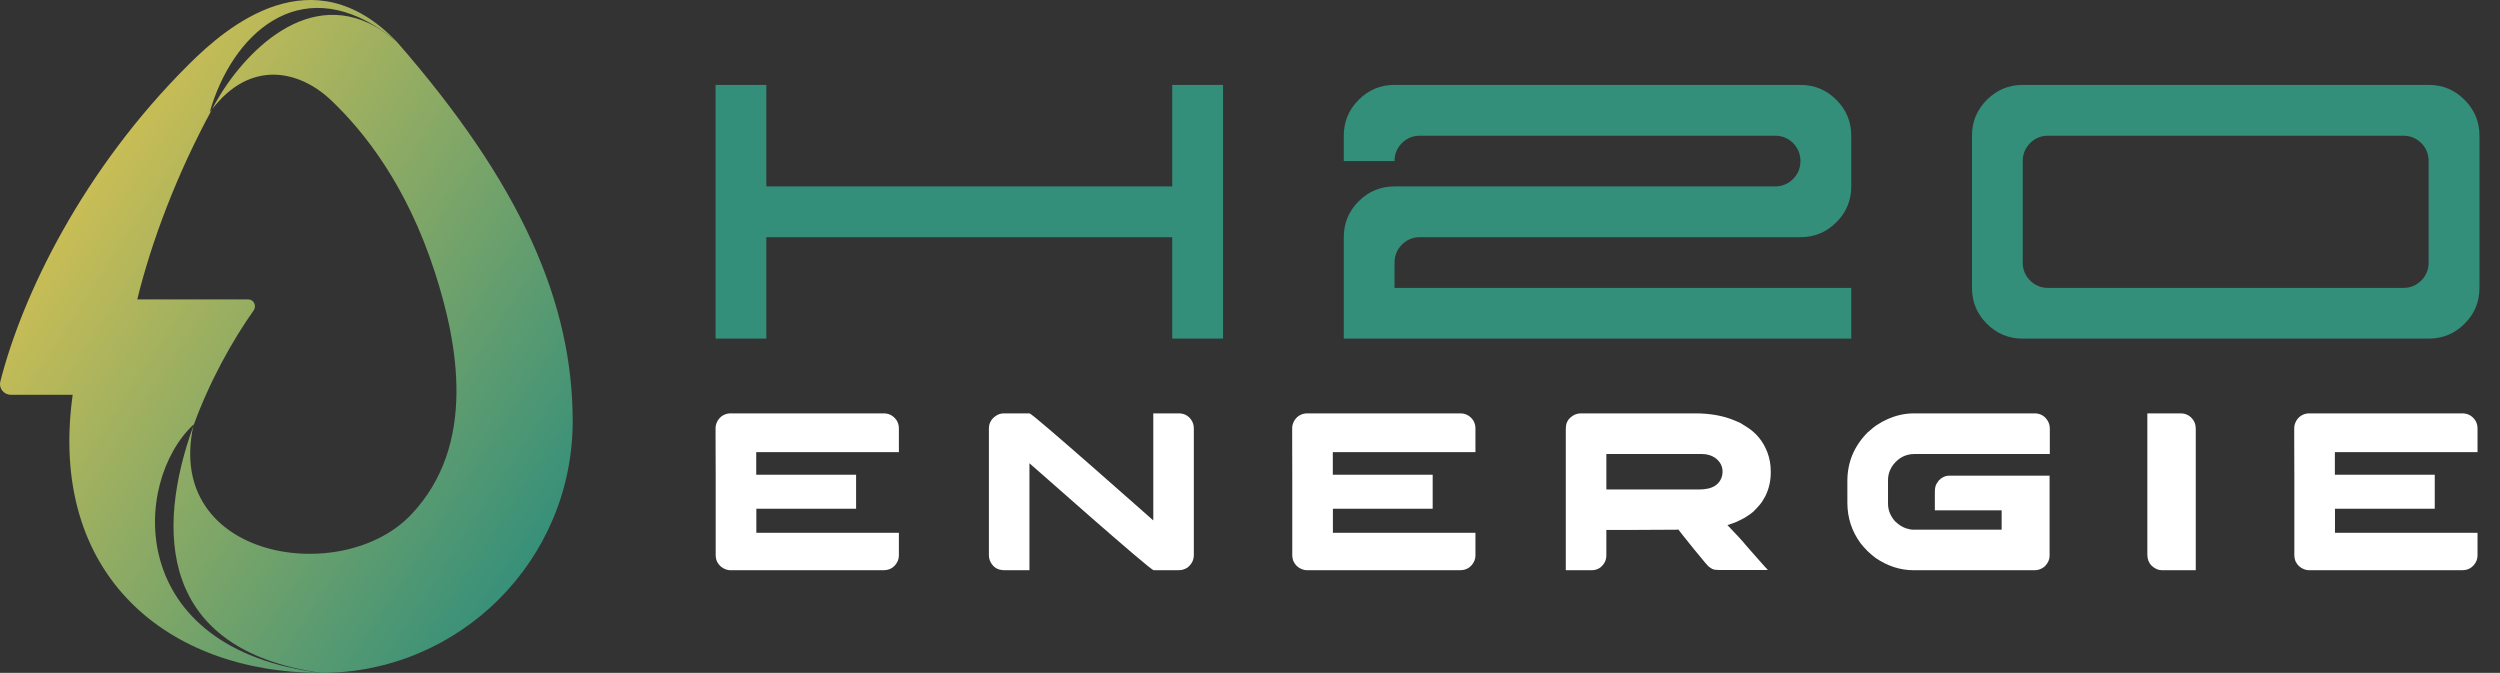
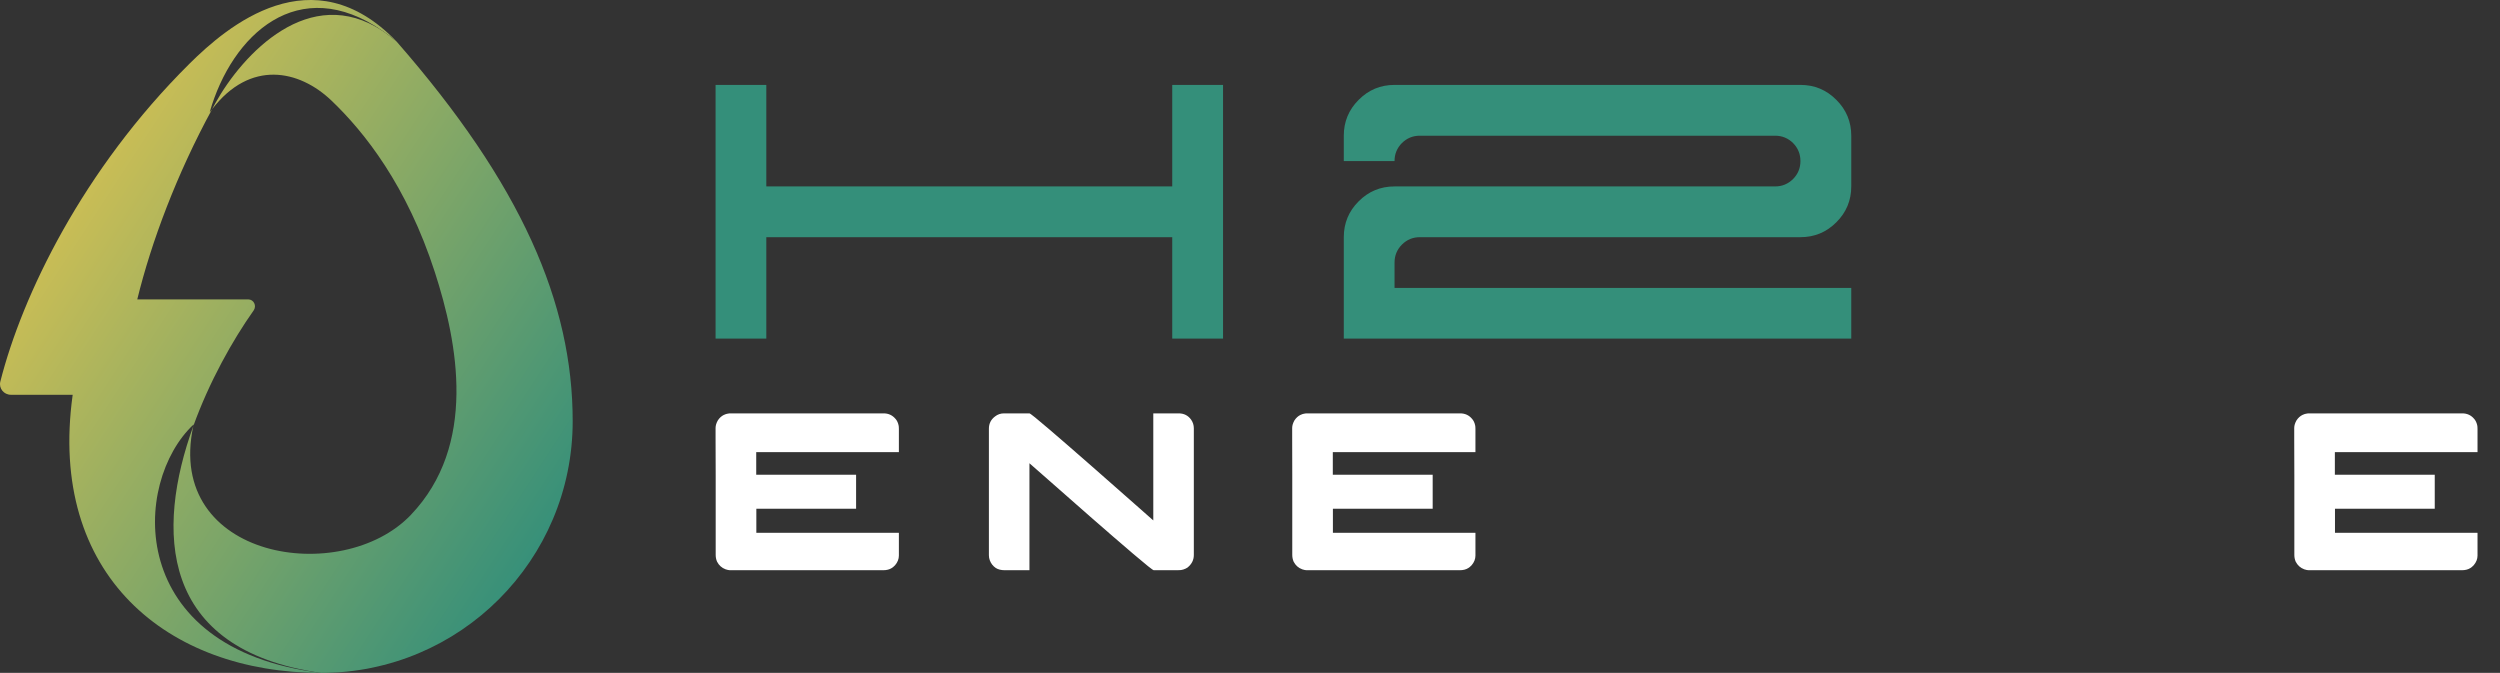
<svg xmlns="http://www.w3.org/2000/svg" version="1.1" id="Calque_1" x="0px" y="0px" width="191.749px" height="51.611px" viewBox="0.918 -14.305 191.749 51.611" enable-background="new 0.918 -14.305 191.749 51.611" xml:space="preserve">
  <rect x="0.918" y="-14.305" width="191.749" height="51.611" fill="#333333" stroke="none" />
-   <path fill="none" d="M19.953,8.659c0.432,0,0.668,0.494,0.419,0.847c-1.63,2.302-3.404,5.479-4.628,8.869  c-2.195,10.219,11.385,12.362,16.682,6.817c5.105-5.344,3.617-13.147,1.844-18.624c-2.149-6.64-5.39-10.736-7.928-13.157  c-2.486-2.372-6.235-3.153-9.161,0.669c-2.705,4.961-4.657,10.168-5.736,14.578C13.36,8.659,17.898,8.659,19.953,8.659z" />
  <path fill="none" d="M31.33-11.125c-0.354-0.305-0.705-0.568-1.055-0.8C30.623-11.683,30.974-11.421,31.33-11.125z" />
  <linearGradient id="SVGID_1_" gradientUnits="userSpaceOnUse" x1="-2.266" y1="-5.912" x2="45.222" y2="25.028">
    <stop offset="0" style="stop-color:#EFC94C" />
    <stop offset="1" style="stop-color:#348F7A" />
  </linearGradient>
  <path fill="url(#SVGID_1_)" d="M31.33-11.125c-0.355-0.296-0.707-0.558-1.055-0.8c-5.631-3.725-10.75,1.772-12.846,5.541  c-0.086,0.154-0.164,0.31-0.248,0.464c2.926-3.822,6.675-3.042,9.161-0.669c2.538,2.421,5.779,6.517,7.928,13.157  c1.773,5.476,3.261,13.28-1.844,18.624c-5.296,5.545-18.877,3.401-16.682-6.817c-2.879,7.979-2.684,17.146,9.794,18.932  c10.662,0,19.305-8.644,19.305-19.306C44.844,8.945,40.923-0.154,31.33-11.125z" />
  <linearGradient id="SVGID_2_" gradientUnits="userSpaceOnUse" x1="-2.754" y1="-5.167" x2="44.737" y2="25.774">
    <stop offset="0" style="stop-color:#EFC94C" />
    <stop offset="1" style="stop-color:#348F7A" />
  </linearGradient>
  <path fill="url(#SVGID_2_)" d="M15.768,18.249c-0.01,0.043-0.014,0.083-0.023,0.125c1.224-3.39,2.998-6.566,4.628-8.869  c0.249-0.353,0.012-0.847-0.419-0.847c-2.055,0-6.593,0-8.508,0c1.08-4.41,3.032-9.617,5.736-14.578  c-0.061,0.08-0.124,0.148-0.184,0.232c1.711-5.988,6.831-10.716,13.277-6.237c0.35,0.231,0.701,0.495,1.055,0.8  c-6.448-6.694-12.964-1.185-15.869,1.697C7.257-1.292,2.608,8.378,0.943,14.965c-0.131,0.519,0.275,1.009,0.81,1.009  c1.755,0,3.932,0,4.74,0c-1.926,13.833,7.273,21.332,19.045,21.332C10.472,35.457,11.034,22.676,15.768,18.249z" />
  <g>
    <path fill="#348F7A" d="M55.803,11.668V-7.793h3.891v7.787h31.135v-7.787h3.896v19.461h-3.896V3.886H59.694v7.782H55.803z" />
    <path fill="#348F7A" d="M103.986,11.668V3.886c0-1.074,0.38-1.991,1.141-2.751c0.757-0.76,1.674-1.141,2.751-1.141h29.191   c0.535,0,0.994-0.19,1.378-0.57c0.376-0.38,0.564-0.839,0.564-1.378c0-0.535-0.188-0.995-0.564-1.378   c-0.384-0.377-0.843-0.565-1.378-0.565h-27.248c-0.536,0-0.995,0.188-1.378,0.565c-0.377,0.383-0.565,0.843-0.565,1.378h-3.892   v-1.943c0-1.074,0.38-1.991,1.141-2.751c0.757-0.763,1.674-1.145,2.751-1.145h31.134c1.077,0,1.994,0.382,2.751,1.145   c0.764,0.76,1.146,1.677,1.146,2.751v3.891c0,1.074-0.382,1.991-1.146,2.751c-0.757,0.76-1.674,1.141-2.751,1.141h-29.19   c-0.536,0-0.995,0.19-1.378,0.57c-0.377,0.38-0.565,0.839-0.565,1.378v1.943h35.03v3.891H103.986z" />
-     <path fill="#348F7A" d="M156.061,11.668c-1.077,0-1.994-0.38-2.751-1.14c-0.761-0.76-1.141-1.677-1.141-2.751V-3.897   c0-1.077,0.38-1.994,1.141-2.751c0.76-0.763,1.677-1.145,2.751-1.145h31.134c1.077,0,1.994,0.382,2.751,1.145   c0.764,0.76,1.146,1.677,1.146,2.751V7.777c0,1.077-0.382,1.994-1.146,2.751c-0.76,0.76-1.677,1.14-2.751,1.14H156.061z    M185.252,7.777c0.535,0,0.994-0.188,1.378-0.565c0.376-0.383,0.564-0.843,0.564-1.378v-7.787c0-0.535-0.188-0.995-0.564-1.378   c-0.384-0.377-0.843-0.565-1.378-0.565h-27.248c-0.536,0-0.995,0.188-1.378,0.565c-0.377,0.383-0.565,0.843-0.565,1.378v7.787   c0,0.535,0.188,0.995,0.565,1.378c0.383,0.377,0.842,0.565,1.378,0.565H185.252z" />
  </g>
  <g>
    <path fill="#FFFFFF" d="M68.688,17.4c0.375,0,0.679,0.141,0.916,0.423c0.109,0.122,0.187,0.282,0.233,0.484   c0.017,0.069,0.025,0.167,0.025,0.294v1.77H58.92v1.735h7.66v2.608h-7.642l-0.009,0.009v1.84h10.925   c0.005,0,0.008,0.003,0.008,0.008v1.735c0,0.266-0.098,0.513-0.293,0.743c-0.121,0.122-0.208,0.194-0.259,0.217   c-0.173,0.109-0.386,0.164-0.639,0.164H56.899c-0.081,0-0.19-0.024-0.328-0.069c-0.293-0.108-0.512-0.306-0.656-0.588   c-0.069-0.16-0.104-0.333-0.104-0.518v-6.072c-0.006-0.293-0.009-1.248-0.009-2.865v-0.795c0-0.19,0.06-0.389,0.181-0.596   c0.126-0.186,0.276-0.32,0.449-0.406c0.126-0.059,0.222-0.089,0.285-0.095c0.034-0.012,0.086-0.021,0.156-0.026H68.688z" />
    <path fill="#FFFFFF" d="M77.932,17.4h1.943c0.063,0,0.582,0.417,1.554,1.252c0.973,0.834,2.068,1.787,3.286,2.854   c1.218,1.069,2.299,2.021,3.243,2.855l1.417,1.251V17.4h1.943c0.409,0,0.728,0.162,0.958,0.483   c0.138,0.196,0.208,0.418,0.208,0.665v9.716c0,0.386-0.165,0.708-0.493,0.967c-0.086,0.058-0.192,0.106-0.319,0.147   c-0.081,0.033-0.228,0.052-0.44,0.052h-1.822c-0.069,0-0.593-0.418-1.572-1.253c-0.979-0.835-2.079-1.786-3.299-2.854   c-1.221-1.068-2.303-2.02-3.247-2.855l-1.416-1.242v8.204h-1.892c-0.283,0-0.513-0.058-0.691-0.173   c-0.213-0.145-0.366-0.34-0.458-0.588c-0.046-0.12-0.069-0.25-0.069-0.388v-9.707c0-0.392,0.158-0.706,0.475-0.941   C77.437,17.479,77.667,17.4,77.932,17.4z" />
    <path fill="#FFFFFF" d="M112.91,17.4c0.375,0,0.682,0.141,0.916,0.423c0.109,0.122,0.188,0.282,0.233,0.484   c0.018,0.069,0.025,0.167,0.025,0.294v1.77h-10.94v1.735h7.66v2.608h-7.643l-0.01,0.009v1.84h10.925   c0.006,0,0.008,0.003,0.008,0.008v1.735c0,0.266-0.097,0.513-0.293,0.743c-0.121,0.122-0.206,0.194-0.259,0.217   c-0.174,0.109-0.385,0.164-0.638,0.164h-11.771c-0.081,0-0.191-0.024-0.328-0.069c-0.295-0.108-0.513-0.306-0.657-0.588   c-0.068-0.16-0.104-0.333-0.104-0.518v-6.072c-0.005-0.293-0.007-1.248-0.007-2.865v-0.795c0-0.19,0.061-0.389,0.181-0.596   c0.127-0.186,0.275-0.32,0.449-0.406c0.127-0.059,0.222-0.089,0.284-0.095c0.035-0.012,0.087-0.021,0.156-0.026H112.91z" />
-     <path fill="#FFFFFF" d="M122.164,17.4h8.757c1.181,0,2.2,0.185,3.058,0.553c0.173,0.068,0.309,0.127,0.405,0.172   c0.144,0.082,0.297,0.177,0.458,0.285c0.765,0.467,1.31,1.127,1.633,1.979c0.172,0.455,0.259,0.938,0.259,1.451v0.111   c0,0.616-0.13,1.198-0.389,1.745c-0.081,0.156-0.181,0.328-0.302,0.519c-0.104,0.138-0.228,0.285-0.372,0.439   c-0.068,0.08-0.137,0.152-0.206,0.217l-0.087,0.086l-0.069,0.053l-0.13,0.103c-0.103,0.074-0.232,0.161-0.389,0.26   c-0.022,0.012-0.046,0.025-0.068,0.042c-0.155,0.081-0.297,0.153-0.423,0.216c-0.064,0.03-0.125,0.058-0.182,0.087   c-0.226,0.092-0.461,0.176-0.708,0.25c0.714,0.736,1.202,1.272,1.468,1.606c0.178,0.202,0.354,0.4,0.526,0.597   c0.329,0.38,0.643,0.733,0.941,1.062c0.093,0.087,0.146,0.147,0.163,0.181h-3.73c-0.212,0-0.379-0.021-0.501-0.068   c-0.033-0.018-0.065-0.034-0.094-0.052c-0.029-0.018-0.061-0.037-0.096-0.061c-0.121-0.081-0.257-0.216-0.406-0.406   c-0.546-0.649-1.125-1.36-1.735-2.132l-0.303-0.389c-0.017,0-0.051,0.005-0.103,0.017c-0.357,0-1.432,0.006-3.222,0.017h-2.193   V28.3c0,0.368-0.159,0.679-0.475,0.932c-0.191,0.133-0.409,0.199-0.656,0.199h-1.979V18.609c0-0.196,0.023-0.352,0.069-0.466   c0.022-0.069,0.063-0.149,0.12-0.243c0.041-0.057,0.09-0.111,0.147-0.164C121.595,17.512,121.865,17.4,122.164,17.4z    M124.125,20.518v2.721h7.072c0.553,0,0.974-0.095,1.261-0.285c0.208-0.133,0.36-0.308,0.458-0.526   c0.08-0.167,0.121-0.356,0.121-0.57c0-0.42-0.193-0.772-0.579-1.054c-0.058-0.04-0.118-0.074-0.182-0.104   c-0.018-0.006-0.033-0.014-0.051-0.025c-0.104-0.052-0.263-0.099-0.476-0.139c-0.069,0-0.163-0.006-0.285-0.018H124.125z" />
-     <path fill="#FFFFFF" d="M147.722,17.4h9.25c0.46,0,0.809,0.213,1.044,0.639c0.081,0.162,0.122,0.341,0.122,0.536v1.942h-10.381   c-0.65,0-1.192,0.271-1.624,0.813c-0.271,0.367-0.405,0.763-0.405,1.184v1.804c0,0.513,0.187,0.974,0.561,1.382   c0.156,0.139,0.291,0.245,0.406,0.32c0.139,0.081,0.269,0.144,0.389,0.189c0.242,0.075,0.426,0.112,0.553,0.112h6.806v-1.485   h-5.122v-1.417c0-0.322,0.063-0.558,0.19-0.708c0.126-0.23,0.34-0.396,0.639-0.5c0.11-0.023,0.21-0.035,0.303-0.035h7.668v6.14   c0,0.317-0.14,0.605-0.422,0.864c-0.22,0.167-0.461,0.251-0.726,0.251h-9.267c-1.042,0-2.027-0.32-2.954-0.959   c-0.167-0.126-0.365-0.296-0.596-0.51c-0.23-0.236-0.408-0.438-0.535-0.604c-0.674-0.921-1.01-1.957-1.01-3.108v-1.667   c0-1.428,0.515-2.665,1.545-3.713c0.334-0.3,0.593-0.504,0.778-0.614c0.224-0.149,0.459-0.278,0.707-0.388   C146.32,17.556,147.014,17.4,147.722,17.4z" />
-     <path fill="#FFFFFF" d="M165.62,17.4h2.531c0.454,0,0.799,0.195,1.035,0.588c0.098,0.166,0.146,0.373,0.146,0.621v10.821h-2.599   c-0.282,0-0.548-0.118-0.795-0.354c-0.213-0.219-0.319-0.495-0.319-0.83V17.4z" />
    <path fill="#FFFFFF" d="M189.77,17.4c0.374,0,0.68,0.141,0.915,0.423c0.109,0.122,0.187,0.282,0.234,0.484   c0.016,0.069,0.024,0.167,0.024,0.294v1.77h-10.942v1.735h7.661v2.608h-7.643l-0.009,0.009v1.84h10.924   c0.006,0,0.009,0.003,0.009,0.008v1.735c0,0.266-0.098,0.513-0.293,0.743c-0.121,0.122-0.208,0.194-0.259,0.217   c-0.173,0.109-0.386,0.164-0.639,0.164h-11.771c-0.081,0-0.189-0.024-0.329-0.069c-0.293-0.108-0.512-0.306-0.656-0.588   c-0.069-0.16-0.103-0.333-0.103-0.518v-6.072c-0.006-0.293-0.009-1.248-0.009-2.865v-0.795c0-0.19,0.061-0.389,0.182-0.596   c0.126-0.186,0.276-0.32,0.448-0.406c0.127-0.059,0.222-0.089,0.285-0.095c0.034-0.012,0.086-0.021,0.155-0.026H189.77z" />
  </g>
</svg>